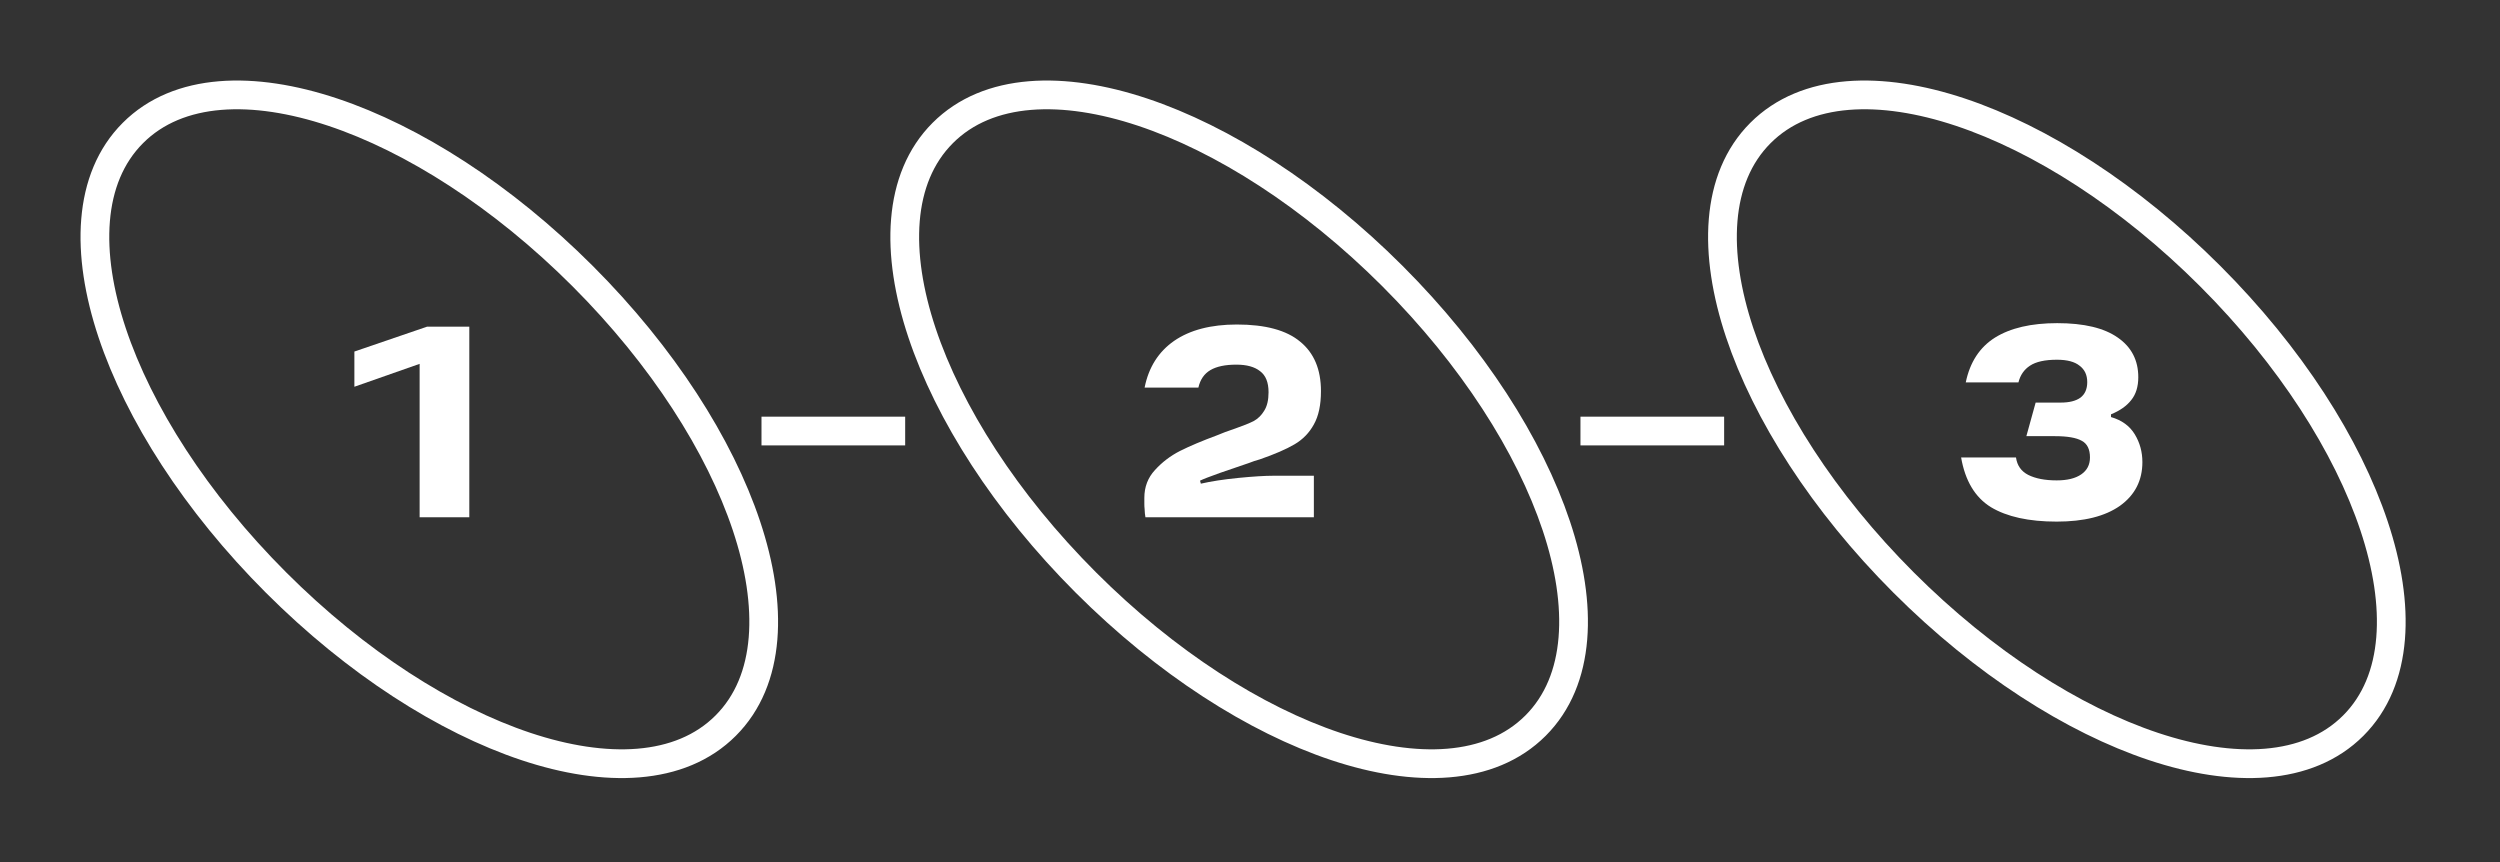
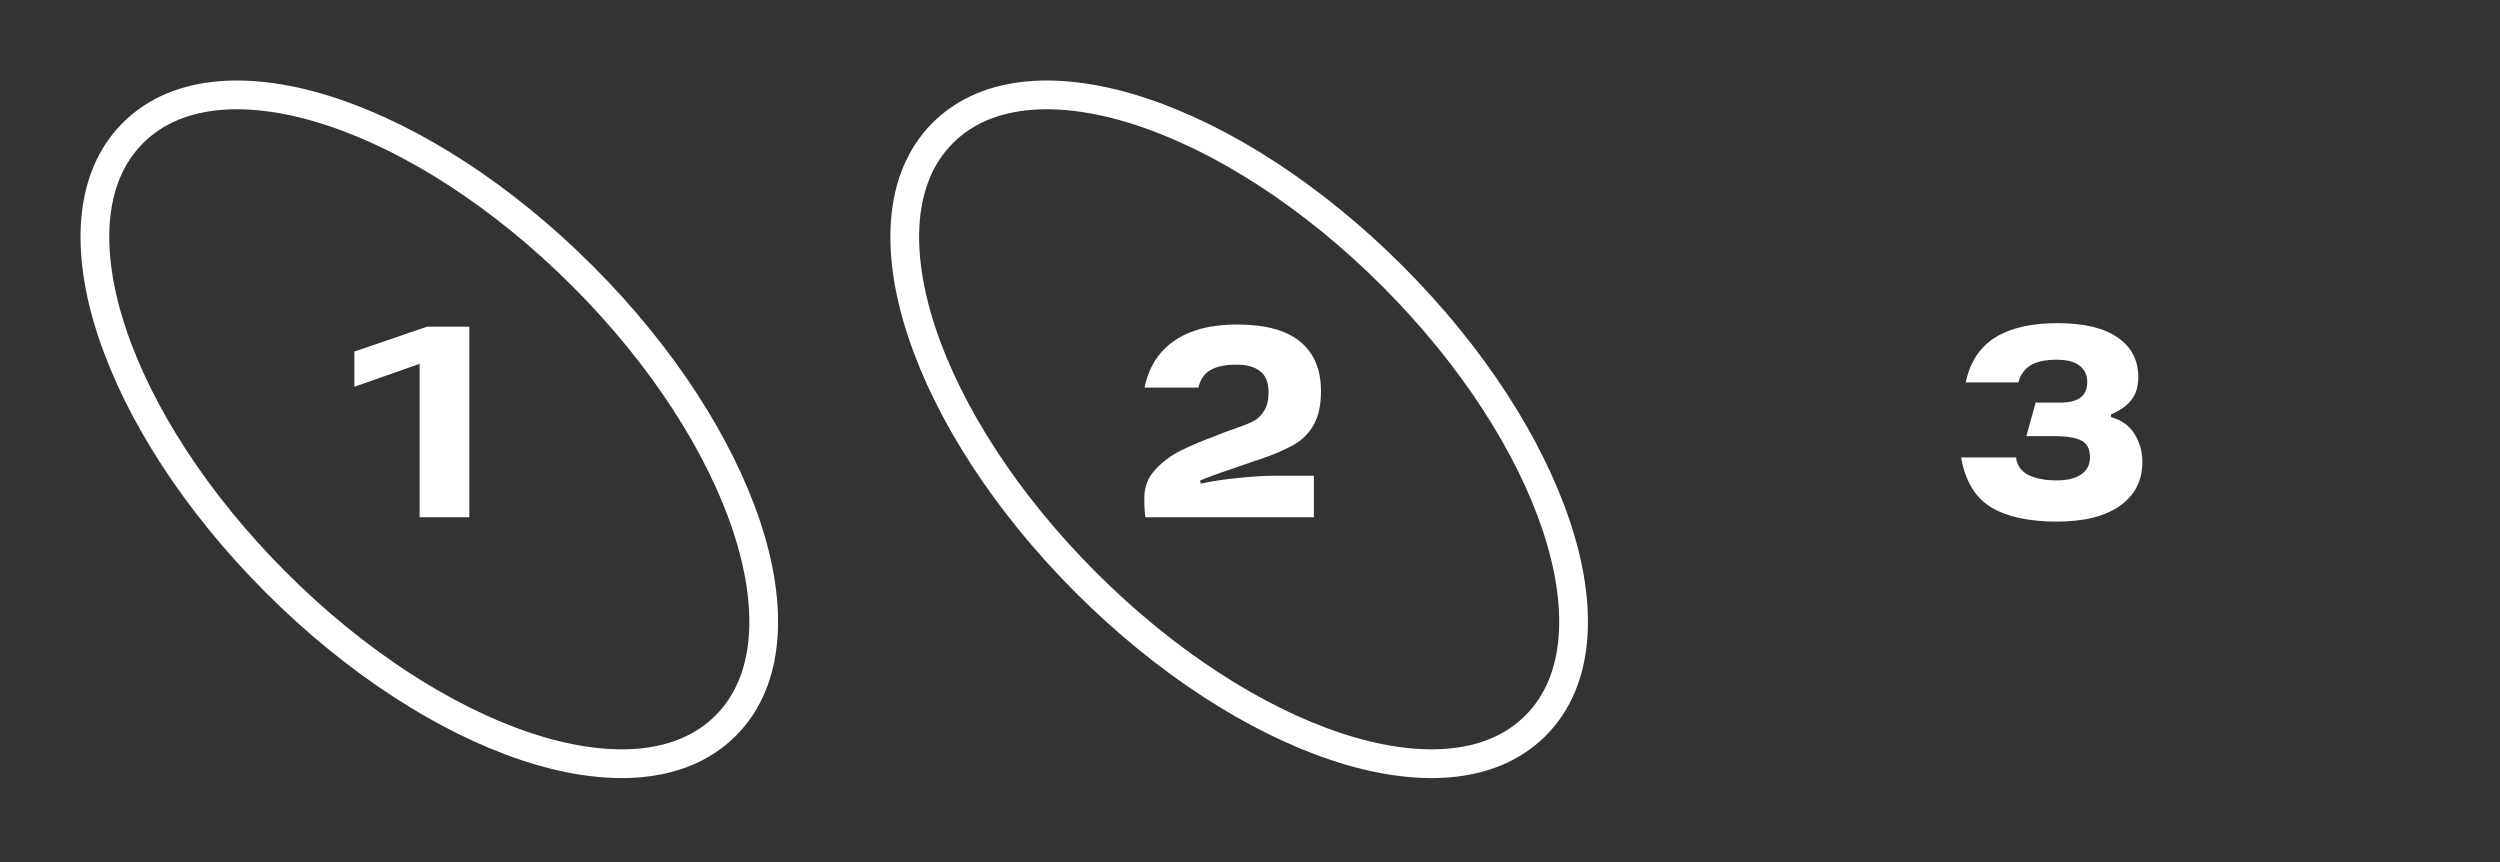
<svg xmlns="http://www.w3.org/2000/svg" width="174" height="60" viewBox="0 0 174 60" fill="none">
  <rect x="0" y="0" width="174" height="60" fill="#333333" stroke="none" />
  <path d="M29.206 24.524L31.106 24.657L24.665 26.918V24.467L29.719 22.738H32.664V36H29.206V24.524Z" fill="white" />
  <path d="M79.665 26.975C79.944 25.569 80.628 24.486 81.717 23.726C82.819 22.966 84.276 22.586 86.087 22.586C88.076 22.586 89.545 22.985 90.495 23.783C91.458 24.568 91.939 25.715 91.939 27.222C91.939 28.185 91.774 28.957 91.445 29.54C91.128 30.123 90.679 30.585 90.096 30.927C89.513 31.269 88.709 31.617 87.683 31.972C87.556 32.01 87.43 32.048 87.303 32.086C87.189 32.124 87.069 32.168 86.942 32.219C86.296 32.434 85.612 32.669 84.89 32.922C84.181 33.175 83.725 33.353 83.522 33.454L83.579 33.663C84.301 33.498 85.169 33.365 86.182 33.264C87.208 33.163 88.025 33.112 88.633 33.112H91.445V36H79.722C79.709 35.911 79.697 35.823 79.684 35.734C79.684 35.633 79.678 35.531 79.665 35.43C79.652 35.316 79.646 35.196 79.646 35.069C79.646 34.942 79.646 34.803 79.646 34.651C79.646 33.891 79.893 33.245 80.387 32.713C80.881 32.168 81.464 31.725 82.135 31.383C82.819 31.041 83.674 30.68 84.7 30.3L85.27 30.072L85.973 29.825C86.518 29.635 86.942 29.464 87.246 29.312C87.55 29.147 87.797 28.907 87.987 28.59C88.19 28.273 88.291 27.843 88.291 27.298C88.291 26.614 88.095 26.126 87.702 25.835C87.322 25.531 86.771 25.379 86.049 25.379C85.276 25.379 84.675 25.506 84.244 25.759C83.813 26.012 83.535 26.418 83.408 26.975H79.665Z" fill="white" />
  <path d="M143.144 36.304C141.206 36.304 139.68 35.968 138.565 35.297C137.463 34.613 136.773 33.46 136.494 31.839H140.313C140.389 32.396 140.674 32.802 141.168 33.055C141.675 33.308 142.333 33.435 143.144 33.435C143.879 33.435 144.449 33.296 144.854 33.017C145.259 32.738 145.462 32.346 145.462 31.839C145.462 31.269 145.272 30.883 144.892 30.68C144.512 30.465 143.891 30.357 143.03 30.357H141.035L141.681 28.02H143.429C144.024 28.02 144.48 27.906 144.797 27.678C145.114 27.437 145.272 27.076 145.272 26.595C145.272 26.101 145.095 25.721 144.74 25.455C144.398 25.176 143.872 25.037 143.163 25.037C142.327 25.037 141.7 25.176 141.282 25.455C140.877 25.721 140.611 26.107 140.484 26.614H136.817C137.108 25.208 137.786 24.169 138.85 23.498C139.927 22.827 141.371 22.491 143.182 22.491C145.044 22.491 146.45 22.827 147.4 23.498C148.35 24.157 148.825 25.075 148.825 26.253C148.825 26.912 148.66 27.444 148.331 27.849C148.014 28.254 147.546 28.584 146.925 28.837V29.027C147.672 29.242 148.223 29.641 148.578 30.224C148.933 30.807 149.11 31.453 149.11 32.162C149.11 33.441 148.591 34.455 147.552 35.202C146.513 35.937 145.044 36.304 143.144 36.304Z" fill="white" />
  <path d="M19.213 40.546C24.799 46.133 31.023 50.095 36.606 51.956C42.126 53.796 47.344 53.669 50.506 50.506C53.669 47.344 53.796 42.126 51.956 36.606C50.095 31.023 46.133 24.799 40.546 19.212C34.96 13.626 28.736 9.664 23.153 7.803C17.633 5.963 12.415 6.09 9.253 9.253C6.09 12.415 5.963 17.633 7.803 23.153C9.664 28.736 13.626 34.96 19.213 40.546Z" stroke="white" stroke-width="2" />
  <path d="M75.578 40.546C81.165 46.133 87.388 50.095 92.971 51.956C98.491 53.796 103.709 53.669 106.872 50.506C110.034 47.344 110.162 42.126 108.322 36.606C106.46 31.023 102.498 24.799 96.912 19.212C91.325 13.626 85.102 9.664 79.519 7.803C73.999 5.963 68.781 6.09 65.618 9.253C62.456 12.415 62.328 17.633 64.168 23.153C66.029 28.736 69.991 34.96 75.578 40.546Z" stroke="white" stroke-width="2" />
-   <path d="M53 30H63" stroke="white" stroke-width="2" />
-   <path d="M110 30H120" stroke="white" stroke-width="2" />
-   <path d="M132.491 40.546C138.078 46.133 144.301 50.095 149.884 51.956C155.404 53.796 160.622 53.669 163.785 50.506C166.947 47.344 167.075 42.126 165.235 36.606C163.374 31.023 159.412 24.799 153.825 19.212C148.238 13.626 142.015 9.664 136.432 7.803C130.912 5.963 125.694 6.09 122.531 9.253C119.369 12.415 119.241 17.633 121.081 23.153C122.943 28.736 126.905 34.96 132.491 40.546Z" stroke="white" stroke-width="2" />
</svg>